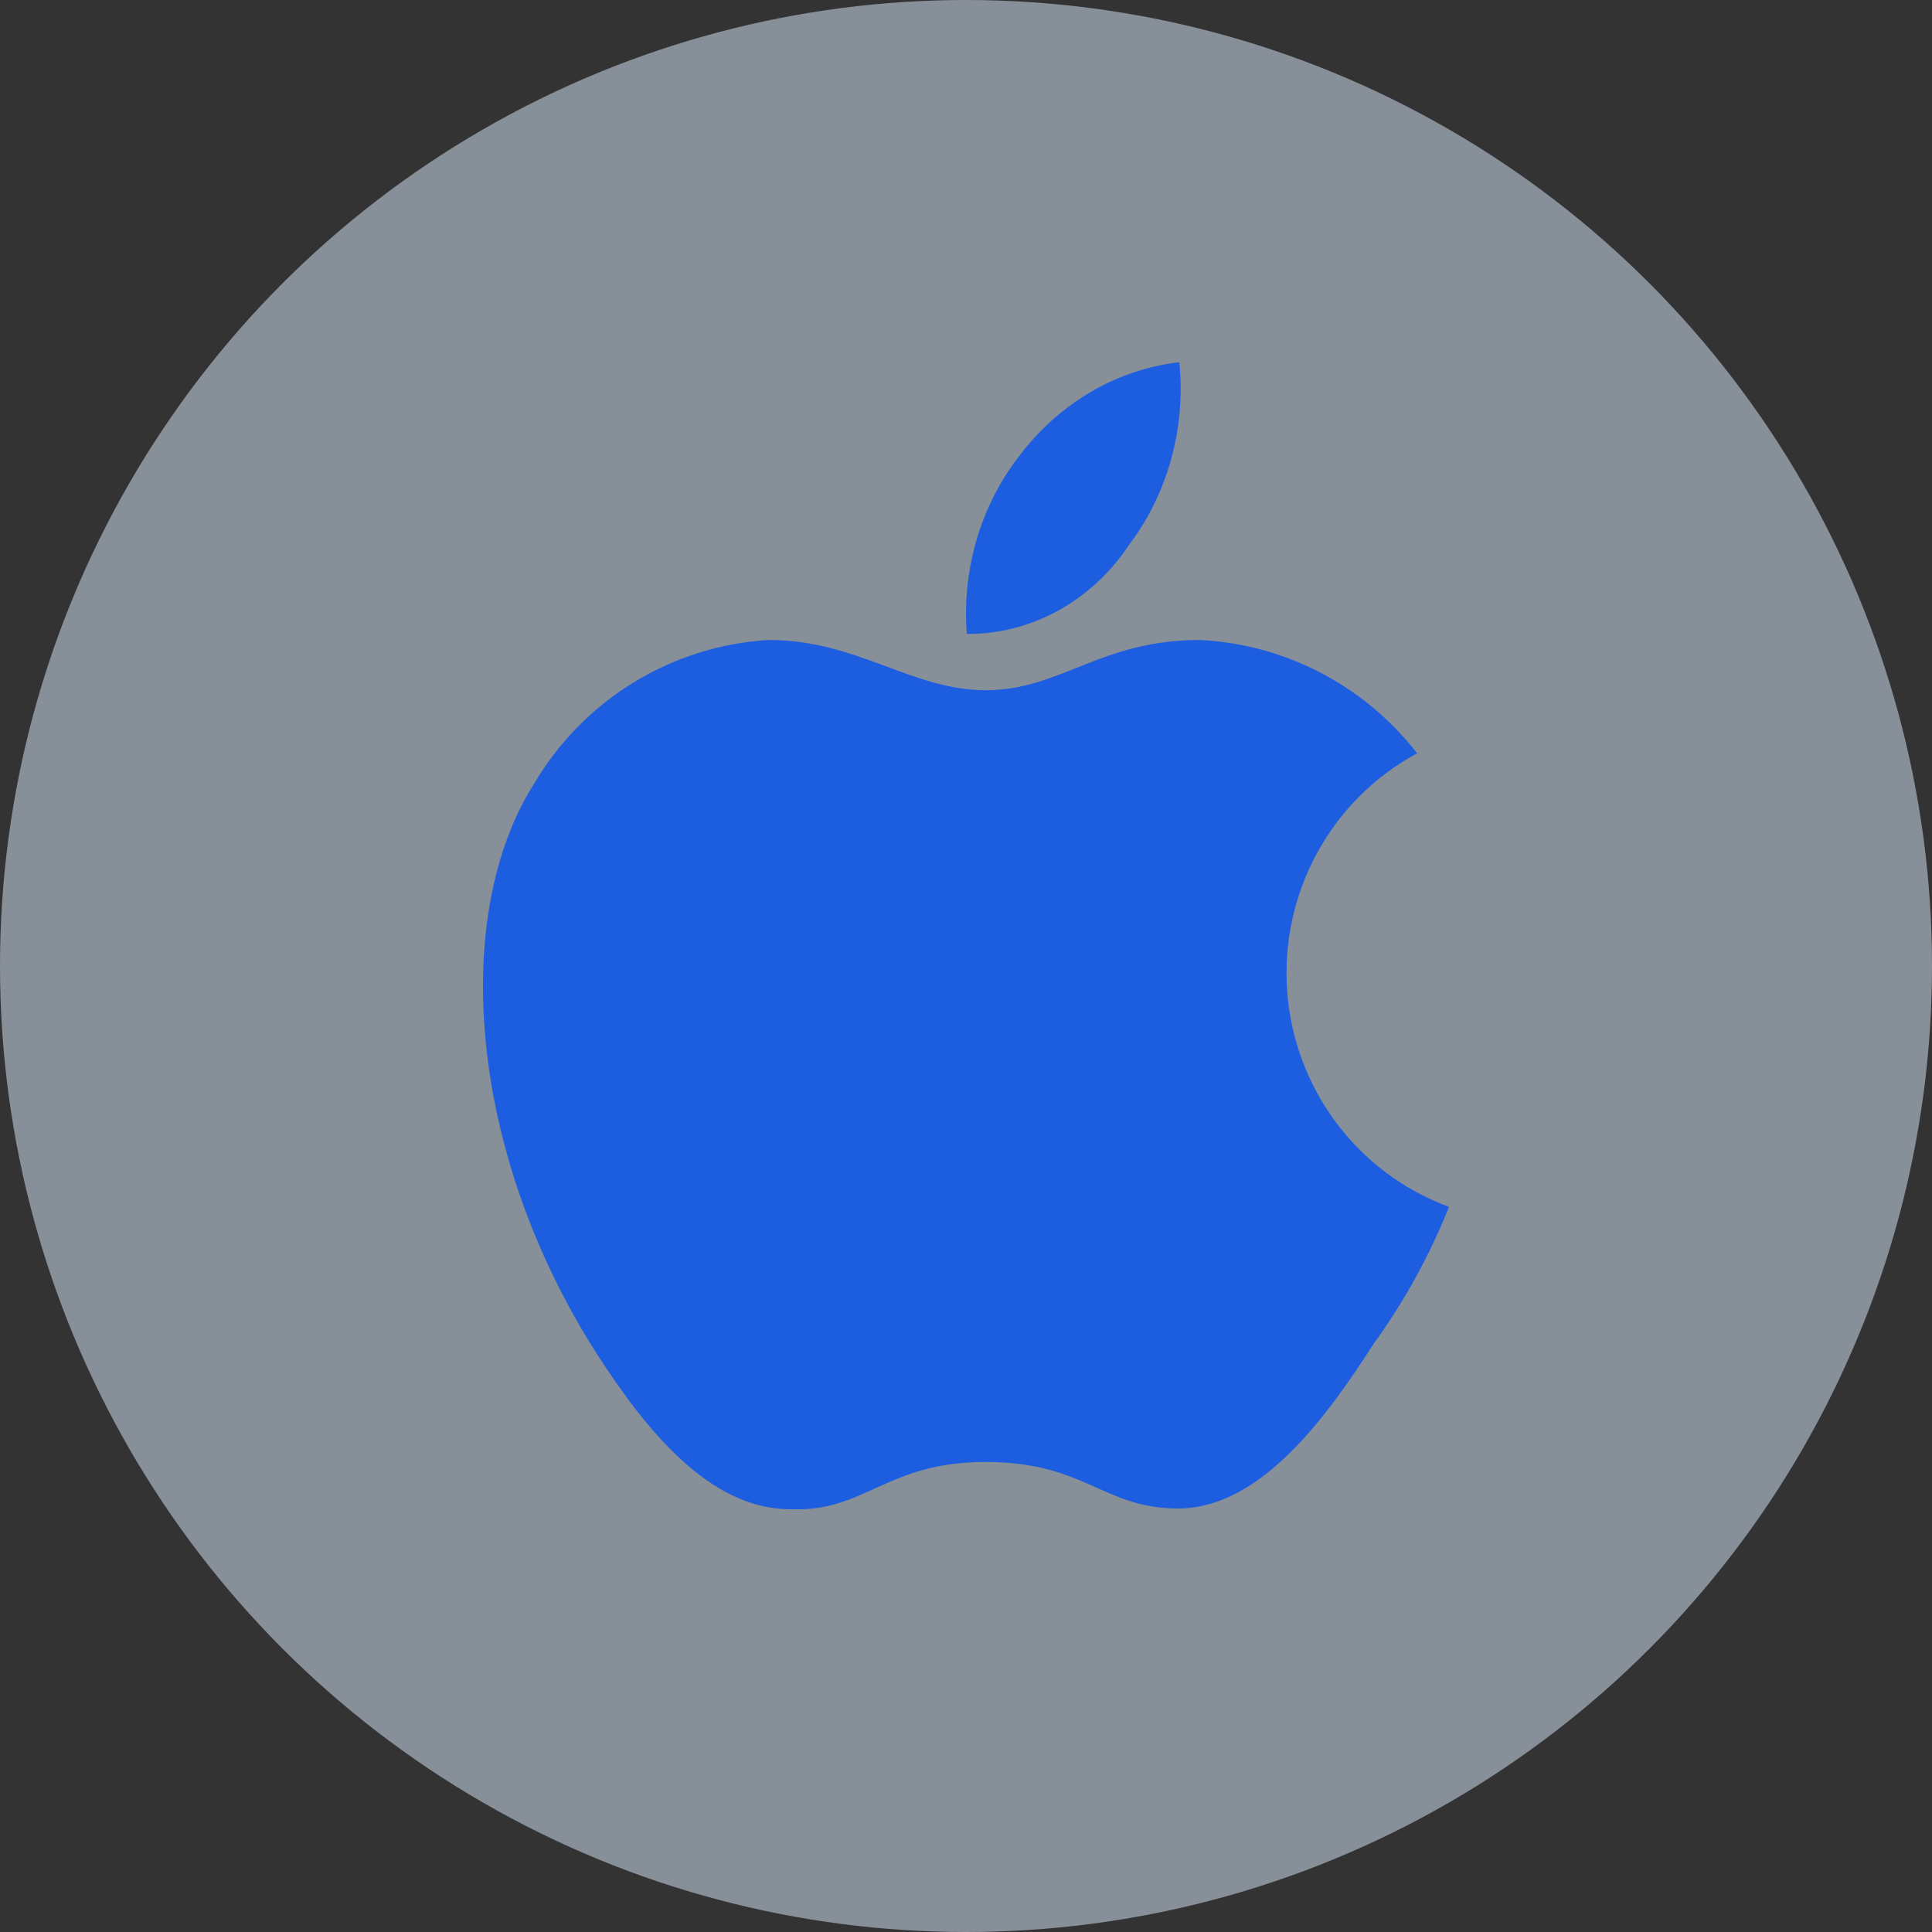
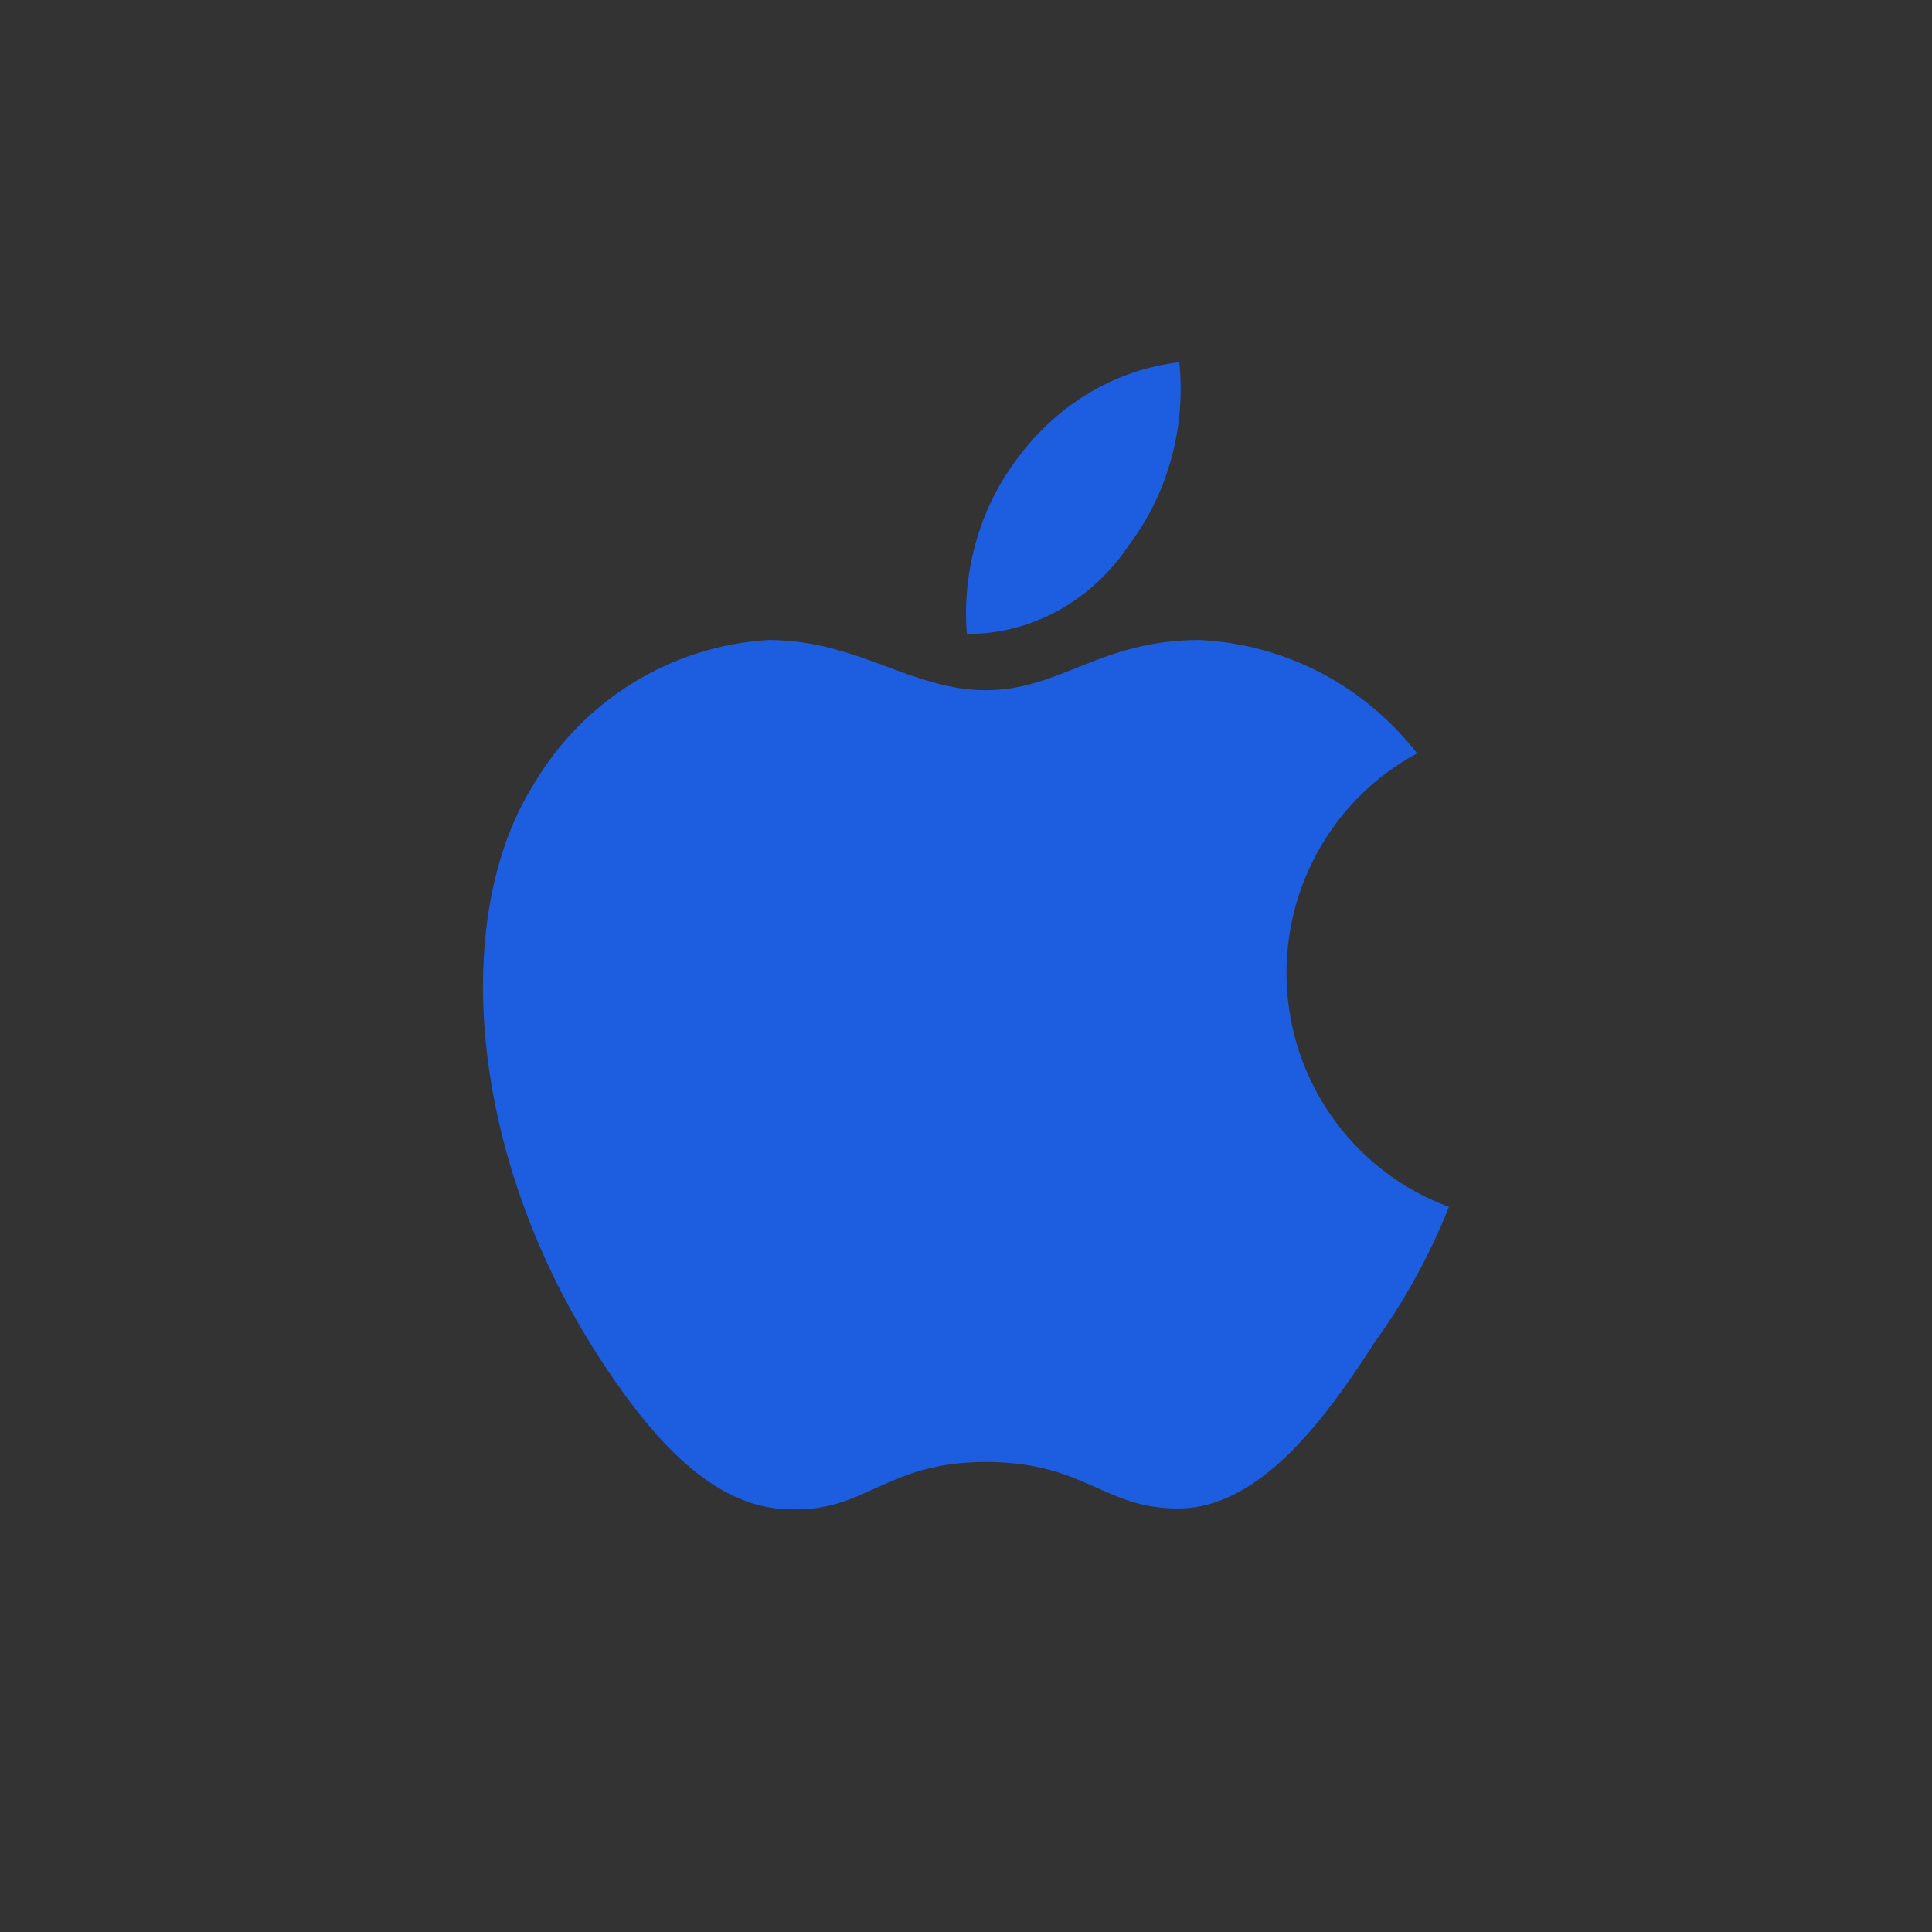
<svg xmlns="http://www.w3.org/2000/svg" width="24px" height="24px" viewBox="0 0 24 24" version="1.1">
  <rect x="0" y="0" width="24" height="24" fill="#333333" stroke="none" />
  <title>icon_platform_ios</title>
  <desc>Created with Sketch.</desc>
  <g id="Symbols" stroke="none" stroke-width="1" fill="none" fill-rule="evenodd">
    <g id="Platform/ios/circle">
      <g id="icon_platform_ios">
        <g id="Group-7">
-           <circle id="Oval-2-Copy-4" fill="#DDECFF" opacity="0.5" cx="12" cy="12" r="12" />
          <g id="platform_ios" transform="translate(6, 4.5)" fill="#1D5DE0" fill-rule="nonzero">
-             <path d="M12,10.492 C11.76,11.094 11.447,11.663 11.068,12.187 C10.494,13.079 9.669,14.239 8.634,14.239 C7.702,14.239 7.483,13.661 6.243,13.661 C5.003,13.661 4.746,14.29 3.814,14.248 C2.798,14.248 2.001,13.225 1.423,12.332 C-0.209,9.788 -0.386,6.849 0.63,5.243 C1.246,4.194 2.34,3.522 3.548,3.45 C4.653,3.45 5.32,4.074 6.247,4.074 C7.175,4.074 7.665,3.45 8.905,3.45 C9.965,3.502 10.95,4.016 11.604,4.858 C10.536,5.434 9.904,6.588 9.989,7.805 C10.075,9.021 10.862,10.074 12,10.492 Z M8.03,2.262 C7.565,2.966 6.811,3.381 6.01,3.375 C5.948,2.57 6.185,1.771 6.669,1.155 C7.163,0.504 7.875,0.089 8.65,0 C8.732,0.813 8.508,1.628 8.03,2.262 Z" id="Combined-Shape" />
+             <path d="M12,10.492 C11.76,11.094 11.447,11.663 11.068,12.187 C10.494,13.079 9.669,14.239 8.634,14.239 C7.702,14.239 7.483,13.661 6.243,13.661 C5.003,13.661 4.746,14.29 3.814,14.248 C2.798,14.248 2.001,13.225 1.423,12.332 C-0.209,9.788 -0.386,6.849 0.63,5.243 C1.246,4.194 2.34,3.522 3.548,3.45 C4.653,3.45 5.32,4.074 6.247,4.074 C7.175,4.074 7.665,3.45 8.905,3.45 C9.965,3.502 10.95,4.016 11.604,4.858 C10.536,5.434 9.904,6.588 9.989,7.805 C10.075,9.021 10.862,10.074 12,10.492 M8.03,2.262 C7.565,2.966 6.811,3.381 6.01,3.375 C5.948,2.57 6.185,1.771 6.669,1.155 C7.163,0.504 7.875,0.089 8.65,0 C8.732,0.813 8.508,1.628 8.03,2.262 Z" id="Combined-Shape" />
          </g>
        </g>
      </g>
    </g>
  </g>
</svg>